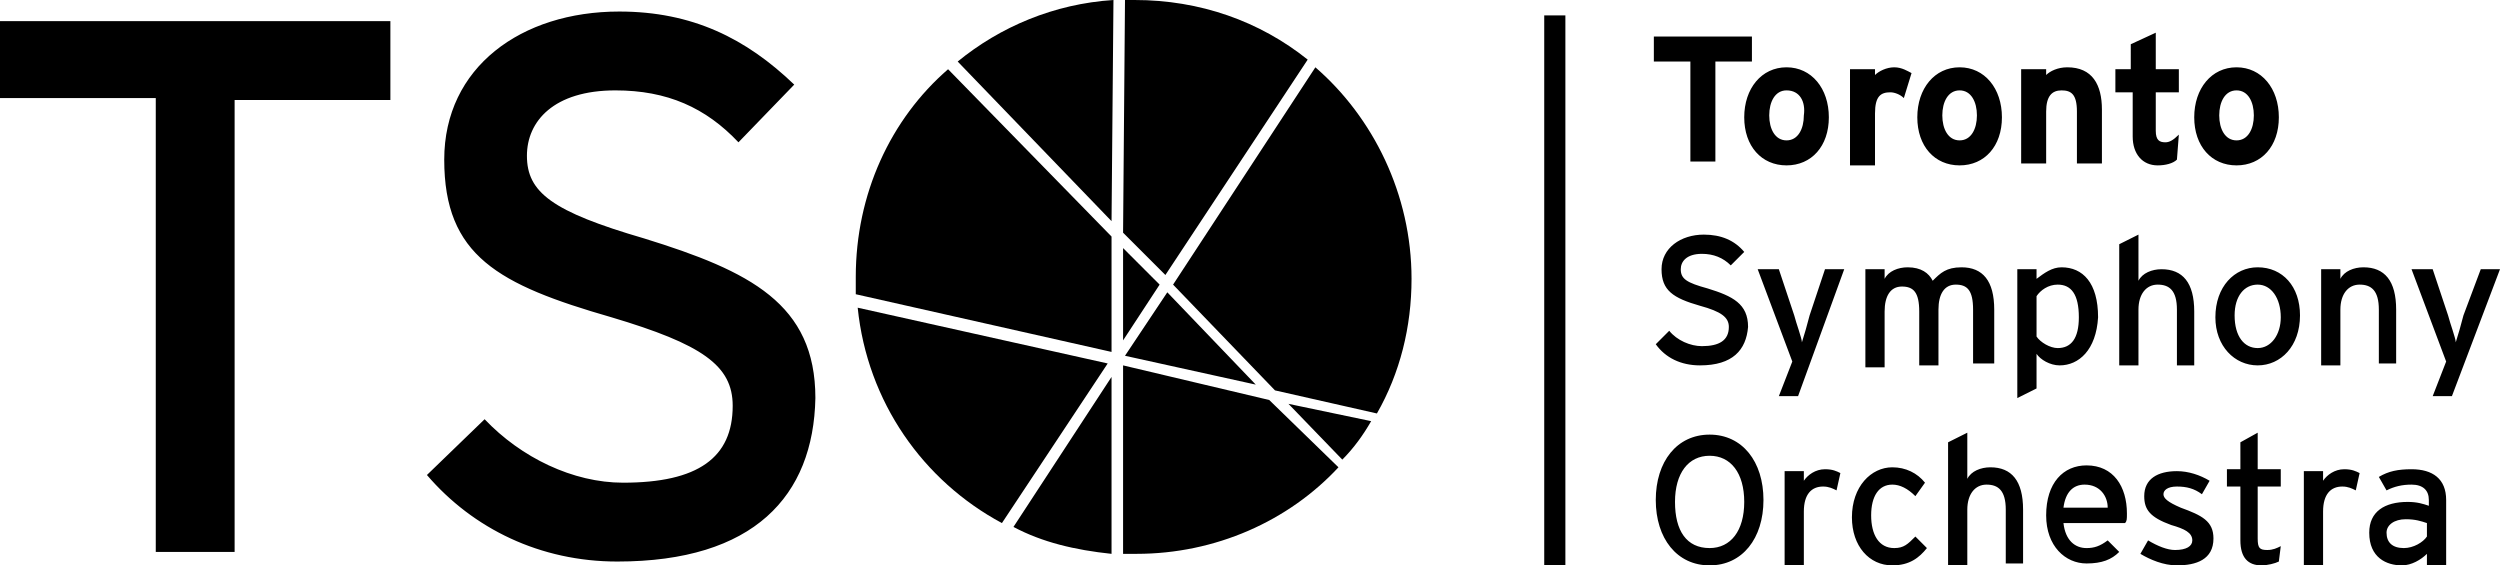
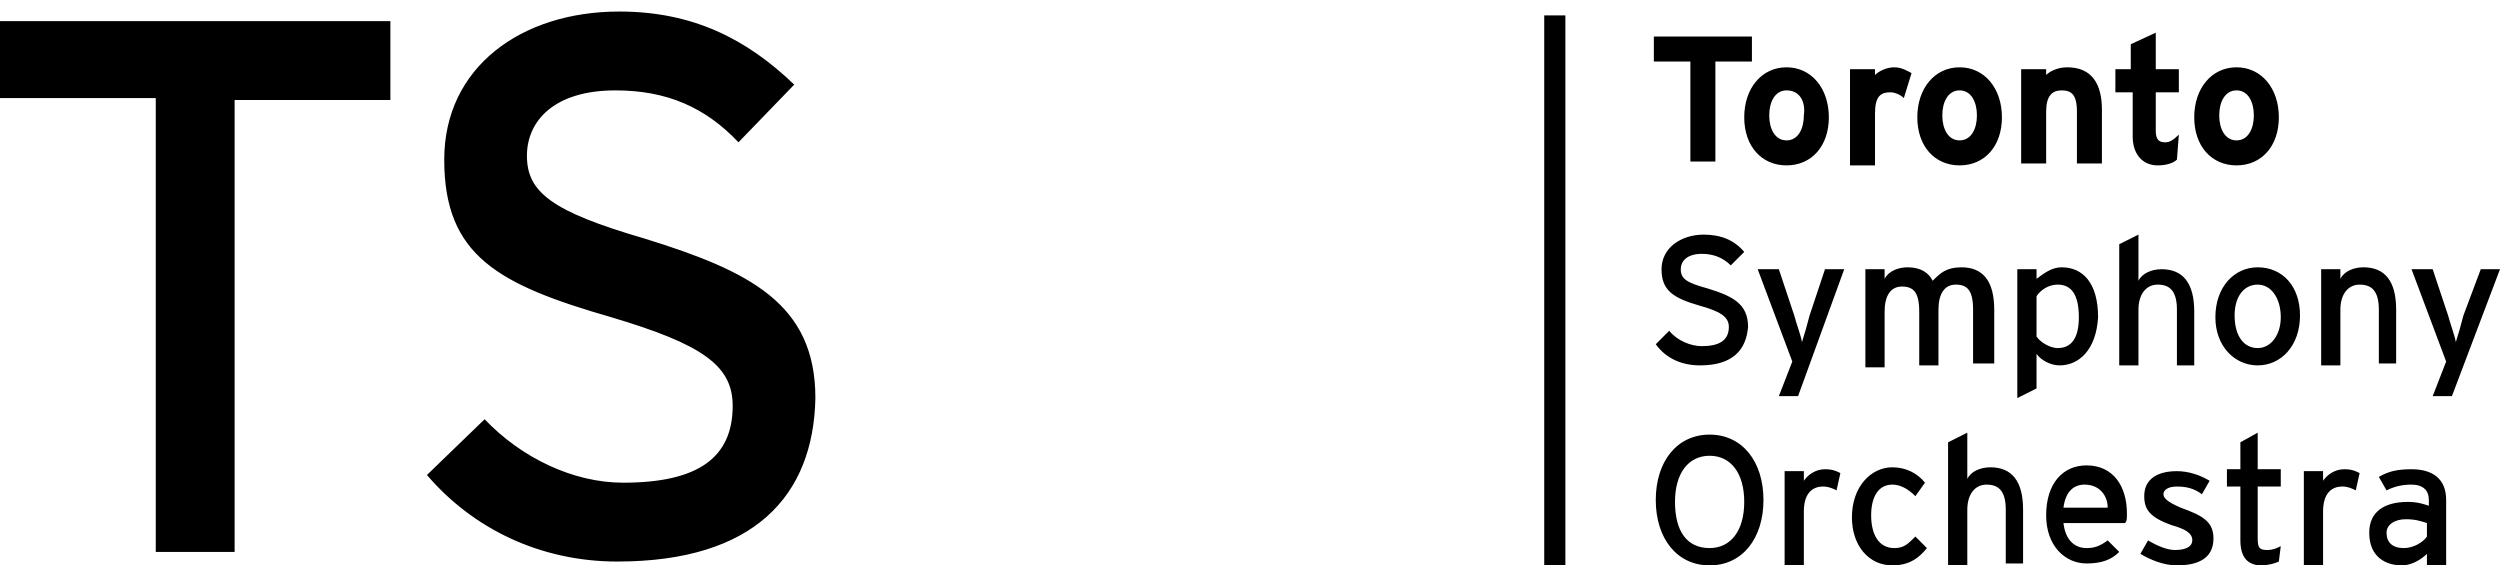
<svg xmlns="http://www.w3.org/2000/svg" id="icon-tso" viewBox="0 0 130 29.4">
  <path d="M12.2 5.1v23.6H8.1V5.1H0v-4h20.3v4.1h-8.1zM32.1 29.2c-4 0-7.5-1.7-9.9-4.5l3-2.9c1.9 2 4.6 3.3 7.2 3.3 3.9 0 5.7-1.3 5.7-4 0-2.1-1.6-3.2-6.3-4.6-5.9-1.7-8.7-3.2-8.7-8.2 0-4.8 4-7.7 9.1-7.7 3.8 0 6.6 1.4 9.1 3.8l-2.9 3c-1.7-1.8-3.7-2.7-6.4-2.7-3.2 0-4.6 1.6-4.6 3.4 0 1.9 1.3 2.9 6.1 4.3 5.5 1.7 8.9 3.4 8.9 8.3-.1 5.1-3.2 8.5-10.3 8.5zM89.2 3.2v5.2h-1.3V3.2H86V1.9h5.1v1.3h-1.9zM92.9 8.6c-1.3 0-2.2-1-2.2-2.5s.9-2.6 2.2-2.6c1.3 0 2.2 1.1 2.2 2.6s-.9 2.5-2.2 2.5zm0-3.9c-.6 0-.9.6-.9 1.3s.3 1.3.9 1.3c.6 0 .9-.6.9-1.3.1-.7-.2-1.3-.9-1.3zM99 5.1c-.2-.2-.5-.3-.7-.3-.5 0-.8.2-.8 1.1v2.7h-1.3v-5h1.3v.3c.2-.2.6-.4 1-.4s.7.2.9.3L99 5.1zM101.9 8.6c-1.3 0-2.2-1-2.2-2.5s.9-2.6 2.2-2.6c1.3 0 2.2 1.1 2.2 2.6s-.9 2.5-2.2 2.5zm0-3.9c-.6 0-.9.6-.9 1.3s.3 1.3.9 1.3c.6 0 .9-.6.9-1.3 0-.7-.3-1.3-.9-1.3zM108 8.5V5.8c0-.9-.3-1.1-.8-1.1s-.8.3-.8 1.1v2.7h-1.3V3.6h1.3v.3c.2-.2.6-.4 1.1-.4 1.3 0 1.8.9 1.8 2.2v2.8H108zM113.2 8.3c-.2.2-.6.3-1 .3-.8 0-1.3-.6-1.3-1.5V4.8h-.9V3.6h.8V2.3l1.3-.6v1.9h1.2v1.2h-1.2v2c0 .5.2.6.5.6.2 0 .4-.1.7-.4l-.1 1.3zM116.3 8.6c-1.3 0-2.2-1-2.2-2.5s.9-2.6 2.2-2.6 2.2 1.1 2.2 2.6-.9 2.5-2.2 2.5zm0-3.9c-.6 0-.9.6-.9 1.3s.3 1.3.9 1.3.9-.6.9-1.3c0-.7-.3-1.3-.9-1.3zM88.4 19c-1 0-1.8-.4-2.3-1.1l.7-.7c.4.5 1.1.8 1.7.8.9 0 1.4-.3 1.4-1 0-.5-.4-.8-1.5-1.1-1.4-.4-2-.8-2-1.9 0-1.1 1-1.8 2.2-1.8.9 0 1.6.3 2.1.9l-.7.7c-.4-.4-.9-.6-1.5-.6-.8 0-1.1.4-1.1.8 0 .5.3.7 1.4 1 1.3.4 2.1.8 2.1 2-.1 1.2-.8 2-2.5 2zM93.5 20.6h-1l.7-1.8-1.8-4.8h1.1l.8 2.4c.1.4.4 1.2.4 1.4.1-.3.3-1 .4-1.4l.8-2.4h1l-2.4 6.6zM102.6 18.9v-2.8c0-1-.3-1.3-.9-1.3-.6 0-.9.5-.9 1.3V19h-1v-2.8c0-1-.3-1.3-.9-1.3-.6 0-.9.5-.9 1.3v2.9h-1V14h1v.5c.2-.4.7-.6 1.2-.6.7 0 1.1.3 1.3.7.4-.4.7-.7 1.5-.7 1.1 0 1.7.7 1.7 2.2v2.8h-1.1zM107.1 19c-.5 0-1-.3-1.2-.6v1.8l-1 .5V14h1v.5c.4-.3.8-.6 1.3-.6 1.1 0 1.9.8 1.9 2.6-.1 1.7-1 2.5-2 2.5zm-.1-4.2c-.5 0-.9.3-1.1.6v2.1c.2.3.7.6 1.1.6.7 0 1.1-.5 1.1-1.6 0-1.2-.4-1.7-1.1-1.7zM113.2 18.9v-2.8c0-1-.4-1.3-1-1.3s-1 .5-1 1.3V19h-1v-6.3l1-.5v2.4c.2-.4.7-.6 1.2-.6 1.1 0 1.7.7 1.7 2.2V19h-.9zM117.4 19c-1.2 0-2.2-1-2.2-2.5 0-1.6 1-2.6 2.2-2.6 1.3 0 2.2 1 2.2 2.5 0 1.6-1 2.6-2.2 2.6zm0-4.2c-.7 0-1.2.6-1.2 1.6 0 1.1.5 1.7 1.2 1.7s1.2-.7 1.2-1.6c0-1-.5-1.7-1.2-1.7zM123.7 18.9v-2.8c0-1-.4-1.3-1-1.3s-1 .5-1 1.3V19h-1v-5h1v.5c.2-.4.7-.6 1.2-.6 1.1 0 1.7.7 1.7 2.2v2.8h-.9zM127.5 20.6h-1l.7-1.8-1.8-4.8h1.1l.8 2.4c.1.4.4 1.2.4 1.4.1-.3.3-1 .4-1.4l.9-2.4h1l-2.5 6.6zM88.9 29.4c-1.7 0-2.8-1.4-2.8-3.4s1.1-3.4 2.8-3.4c1.7 0 2.8 1.4 2.8 3.4s-1.1 3.4-2.8 3.4zm0-5.7c-1.1 0-1.8.9-1.8 2.4s.6 2.4 1.8 2.4c1.1 0 1.8-.9 1.8-2.4s-.7-2.4-1.8-2.4zM95.5 25.5c-.2-.1-.4-.2-.7-.2-.6 0-1 .4-1 1.3v2.8h-1v-4.9h1v.5c.2-.3.6-.6 1.1-.6.4 0 .6.1.8.2l-.2.9zM99.6 25.8c-.4-.4-.8-.6-1.2-.6-.7 0-1.1.6-1.1 1.6s.4 1.7 1.2 1.7c.5 0 .7-.2 1.1-.6l.6.6c-.4.5-.9.9-1.8.9-1.2 0-2.1-1-2.1-2.5 0-1.6 1-2.6 2.1-2.6.7 0 1.3.3 1.7.8l-.5.7zM104.3 29.3v-2.8c0-1-.4-1.3-1-1.3s-1 .5-1 1.3v2.9h-1V23l1-.5v2.4c.2-.4.7-.6 1.2-.6 1.1 0 1.7.7 1.7 2.2v2.8h-.9zM110.5 27.2h-3.2c.1.9.6 1.3 1.2 1.3.4 0 .7-.1 1.1-.4l.6.6c-.4.4-.9.6-1.7.6-1.1 0-2.1-.9-2.1-2.5 0-1.7.9-2.6 2.1-2.6 1.4 0 2.1 1.1 2.1 2.5 0 .3 0 .4-.1.5zm-2.1-2c-.6 0-1 .4-1.1 1.2h2.3c0-.6-.4-1.2-1.2-1.2zM113.2 29.4c-.7 0-1.4-.3-1.9-.6l.4-.7c.5.3 1 .5 1.4.5.6 0 .9-.2.9-.5 0-.4-.4-.6-1.1-.8-1.1-.4-1.4-.8-1.4-1.5 0-.9.7-1.3 1.7-1.3.6 0 1.2.2 1.7.5l-.4.7c-.4-.3-.8-.4-1.3-.4s-.7.2-.7.4.2.4.9.7c1.1.4 1.7.7 1.7 1.6 0 1.1-.9 1.4-1.9 1.4zM118.5 29.2c-.2.1-.6.2-.9.2-.7 0-1.1-.4-1.1-1.3v-2.8h-.7v-.9h.7V23l.9-.5v1.9h1.2v.9h-1.2V28c0 .5.1.6.5.6.3 0 .5-.1.7-.2l-.1.8zM122.5 25.5c-.2-.1-.4-.2-.7-.2-.6 0-1 .4-1 1.3v2.8h-1v-4.9h1v.5c.2-.3.6-.6 1.1-.6.4 0 .6.1.8.2l-.2.9zM126.2 29.3v-.5c-.3.3-.8.6-1.3.6-.8 0-1.7-.4-1.7-1.7 0-1.1.8-1.6 2-1.6.5 0 .8.1 1.1.2V26c0-.5-.3-.8-.9-.8-.5 0-.9.1-1.3.3l-.4-.7c.5-.3 1-.4 1.7-.4 1.1 0 1.8.5 1.8 1.6v3.4h-1zm0-2.1c-.3-.1-.6-.2-1.1-.2-.6 0-1 .3-1 .7 0 .5.3.8.9.8.5 0 1-.3 1.2-.6v-.7zM80.3.8h1.1v28.6h-1.1z" />
  <g>
-     <path d="m60.7 15.2-2.2 3.3 6.8 1.5zM58.4 12.9v4.8l1.9-2.9zM57.8 28.8v-9.2l-5.1 7.8c1.5.8 3.2 1.2 5.1 1.4zM68.4 3.5 61 14.8l5.3 5.5 5.3 1.2c1.2-2.1 1.8-4.5 1.8-7 0-4.4-2-8.4-5-11zM71.3 21.9 67 21l2.8 2.9c.6-.6 1.1-1.3 1.5-2zM66 20.8 58.4 19v9.8h.7c4.1 0 7.9-1.7 10.5-4.5L66 20.8zM57.6 18.9l-13-2.9c.5 4.9 3.4 9 7.5 11.2l5.5-8.3zM57.8 18.3v-6l-8.5-8.7c-3 2.6-4.8 6.5-4.8 10.8v.9l13.3 3zM57.9 0c-3.1.2-5.9 1.4-8.1 3.2l8 8.3.1-11.5zM58.4 12.1l2.2 2.2L68 3.1c-2.5-2-5.6-3.1-9-3.1h-.5l-.1 12.1z" />
-   </g>
+     </g>
</svg>